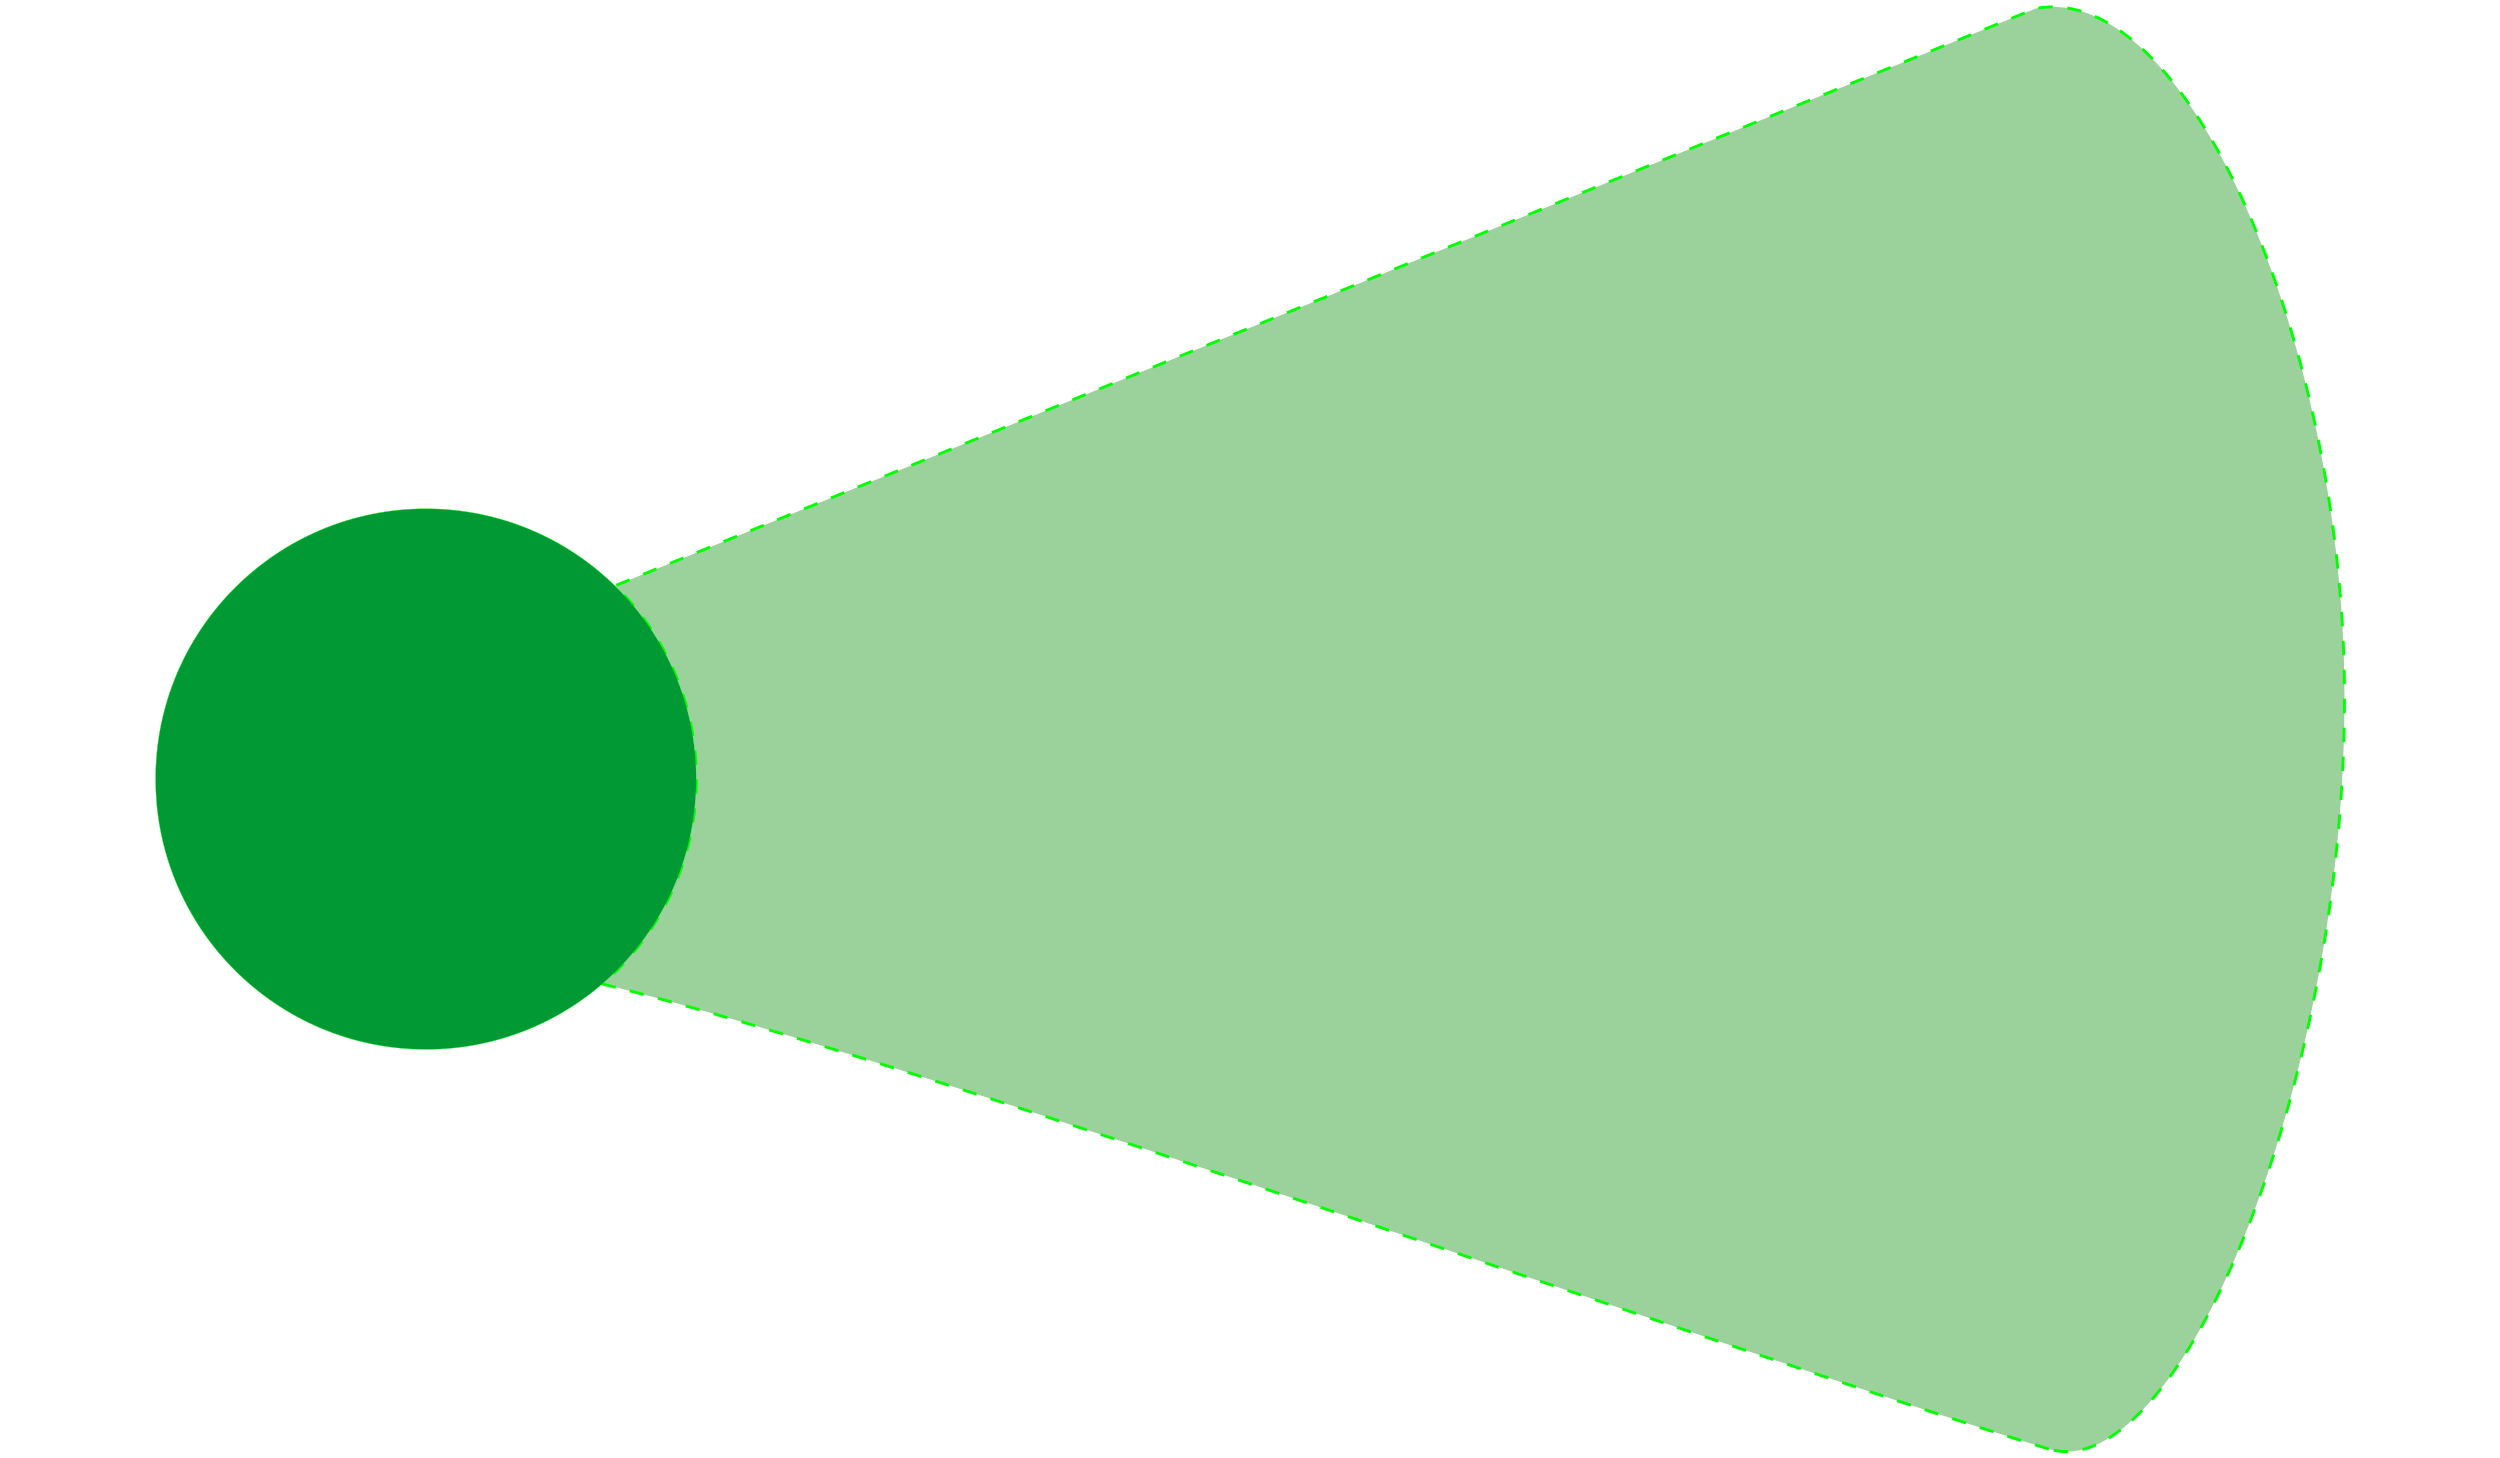
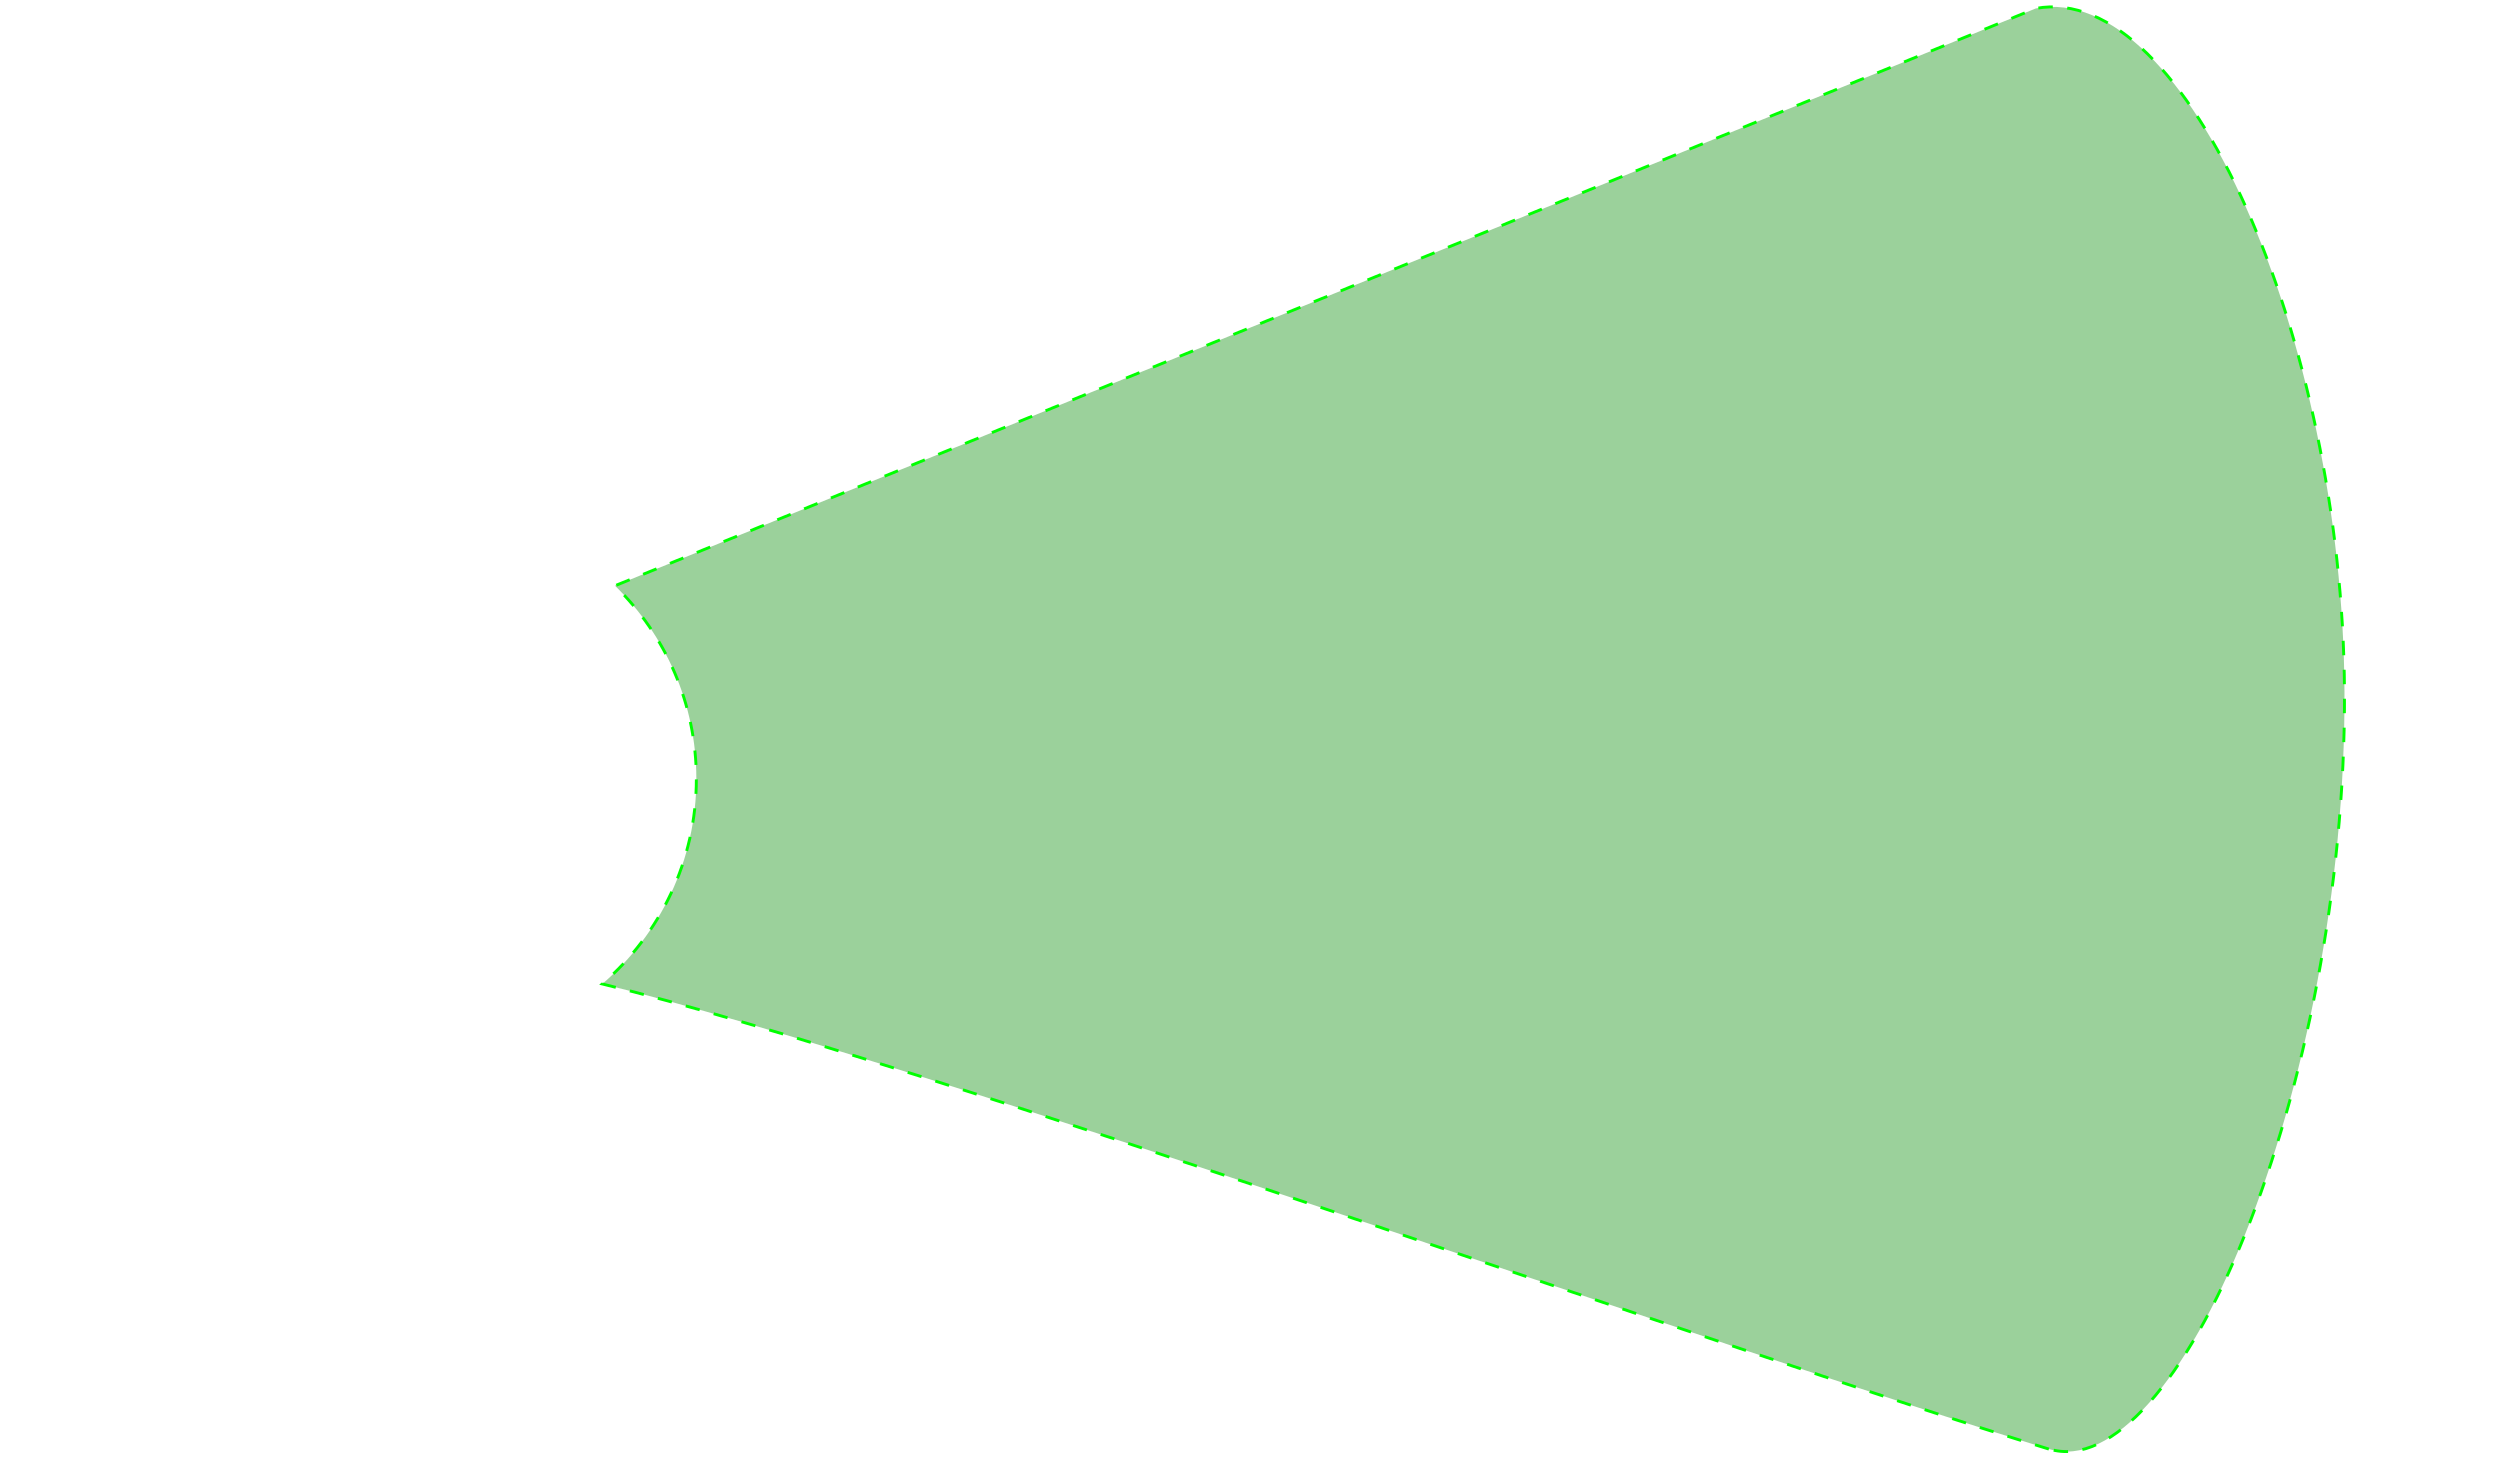
<svg xmlns="http://www.w3.org/2000/svg" xml:space="preserve" width="24in" height="14in" style="shape-rendering:geometricPrecision; text-rendering:geometricPrecision; image-rendering:optimizeQuality; fill-rule:evenodd; clip-rule:evenodd" viewBox="0 0 24 14">
  <defs>
    <style type="text/css">
   
    .str1 {stroke:lime;stroke-width:0.003}
    .str0 {stroke:lime;stroke-width:0.028;stroke-dasharray:0.139 0.139}
    .fil1 {fill:#009933}
    .fil0 {fill:#9BD19B}
   
  </style>
  </defs>
  <g id="Layer_x0020_1">
    <path id="_129160824" class="fil0 str0" d="M19.669 13.911c-3.097,-0.946 -10.805,-3.716 -13.887,-4.465 0.553,-0.476 0.903,-1.181 0.903,-1.968 0,-0.727 -0.299,-1.384 -0.781,-1.855l13.64 -5.542c1.444,-0.272 2.946,3.174 2.963,6.553 0.02,3.829 -1.617,7.649 -2.838,7.276l3.93701e-005 0z" />
-     <path id="_129161040" class="fil1 str1" d="M4.089 10.074c1.433,0 2.595,-1.162 2.595,-2.595 0,-1.433 -1.162,-2.595 -2.595,-2.595 -1.433,0 -2.595,1.162 -2.595,2.595 0,1.433 1.162,2.595 2.595,2.595z" />
  </g>
</svg>